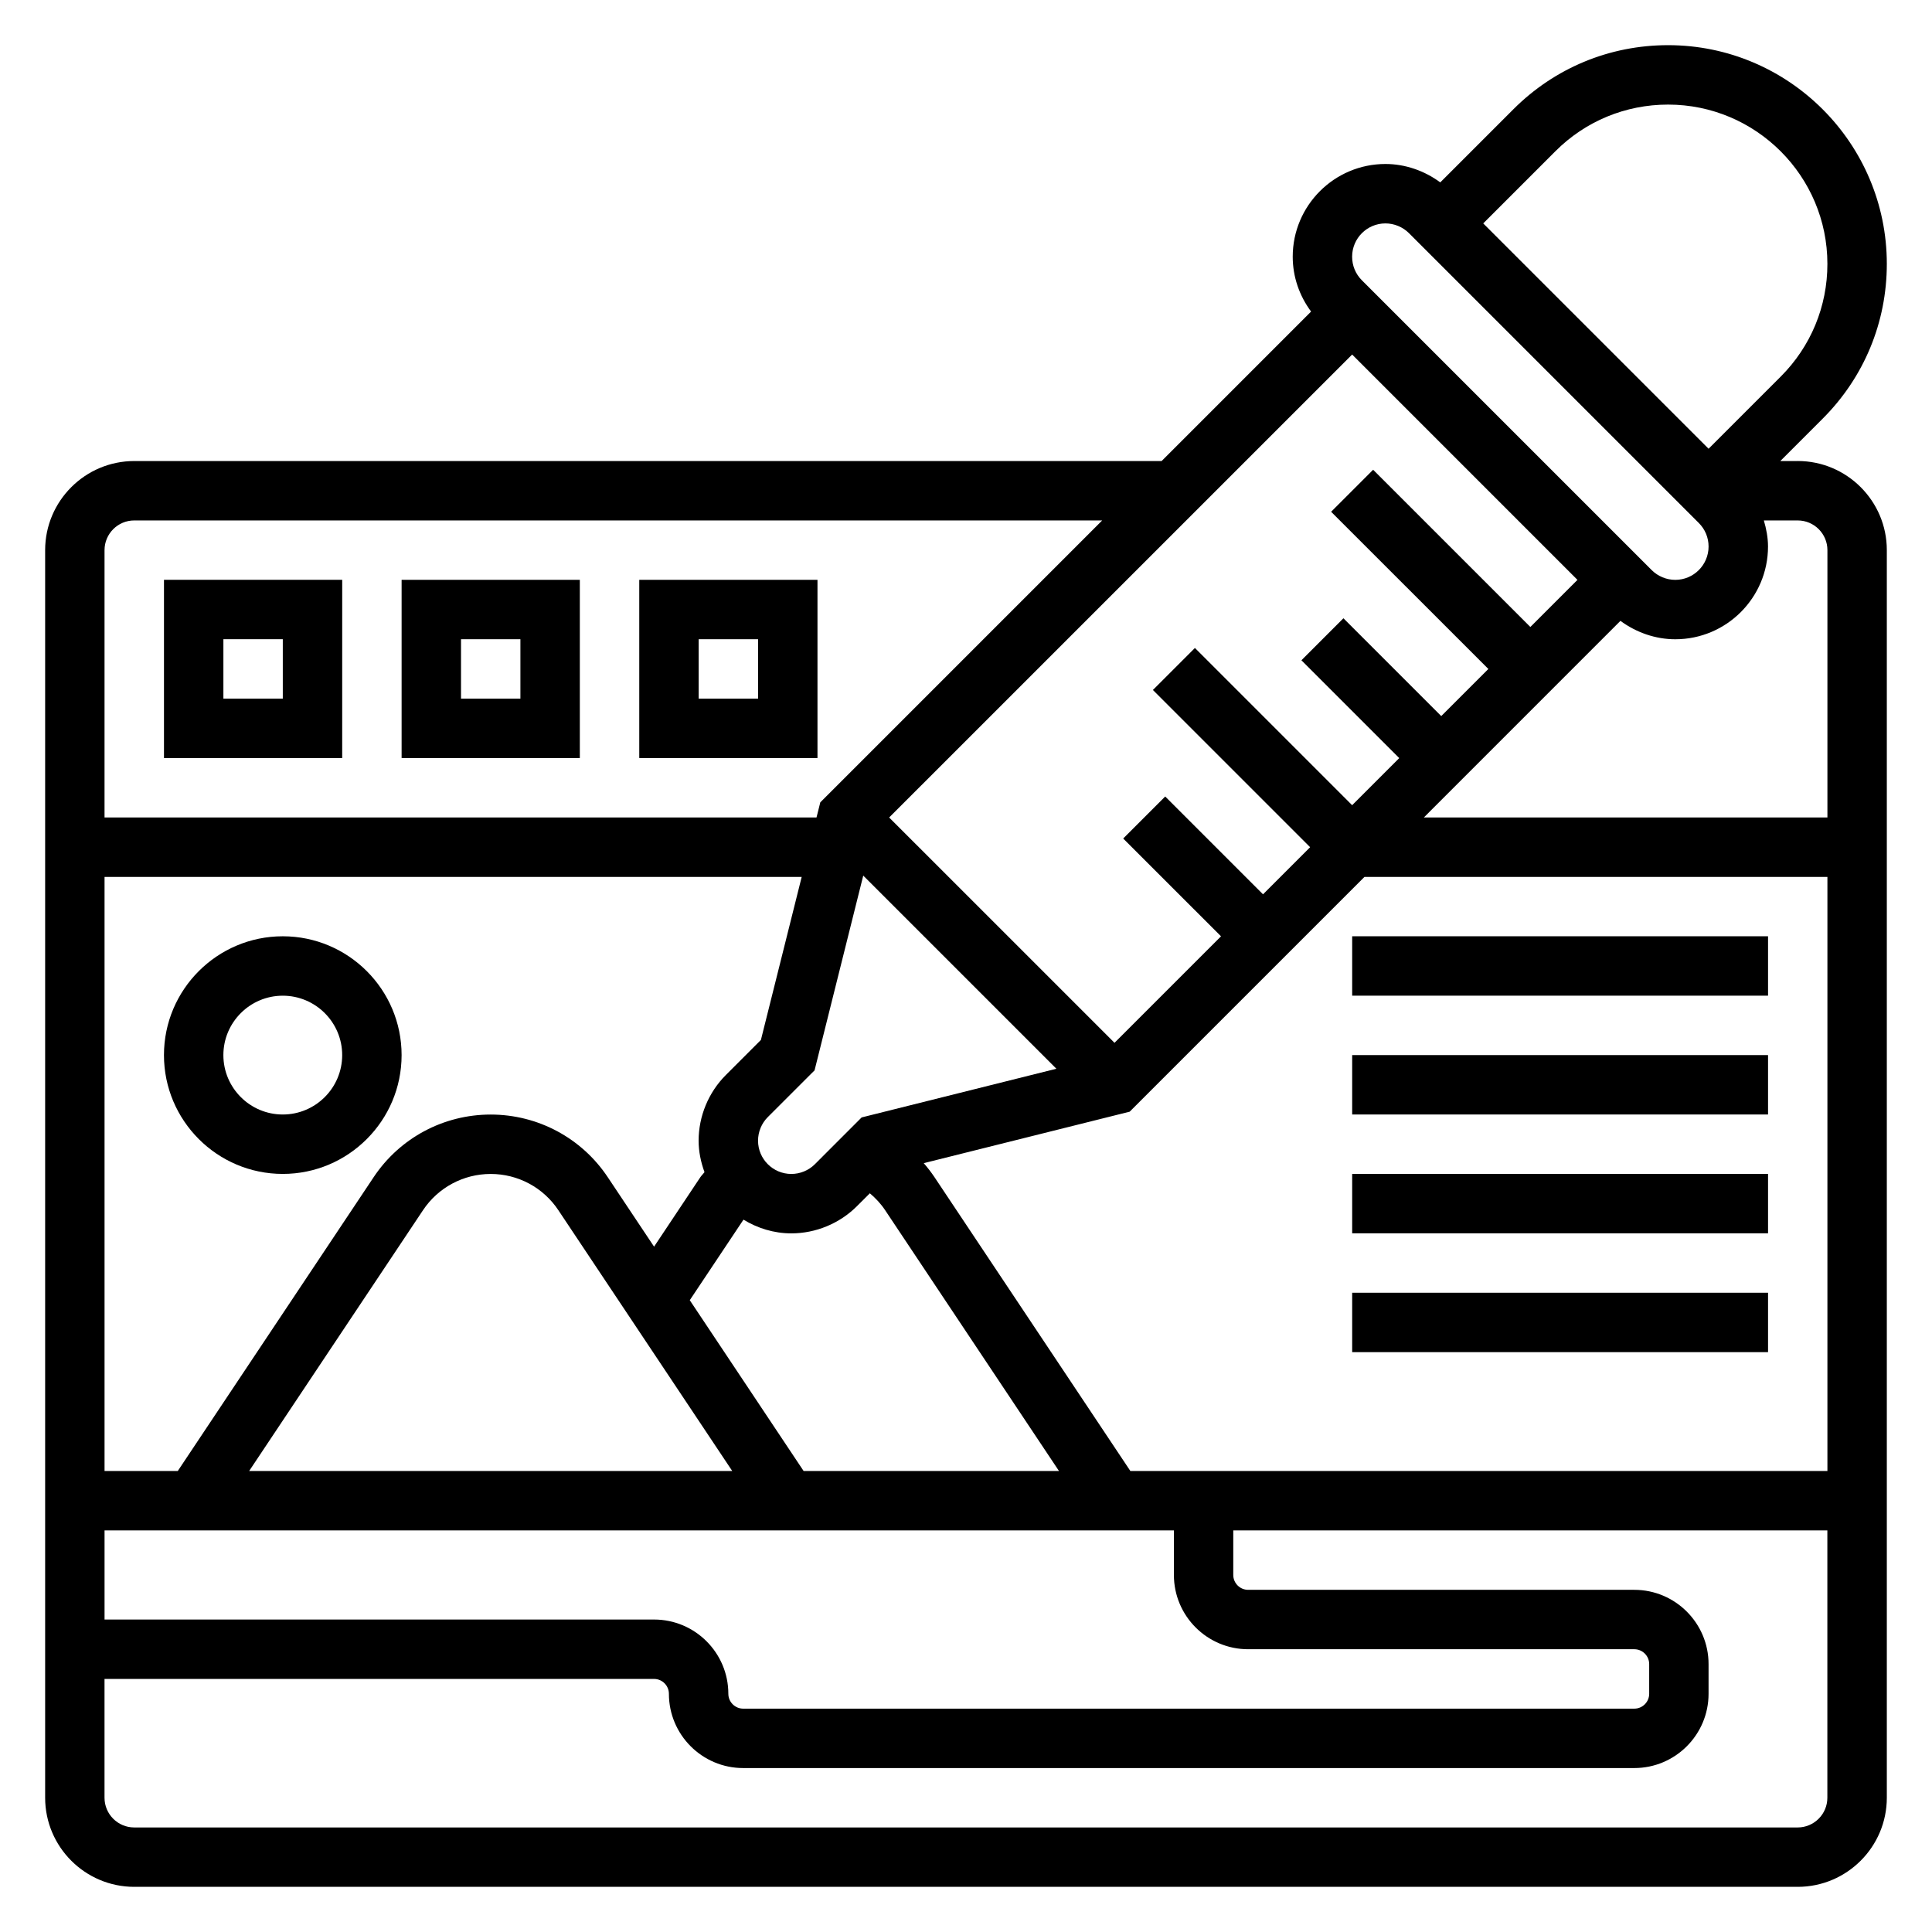
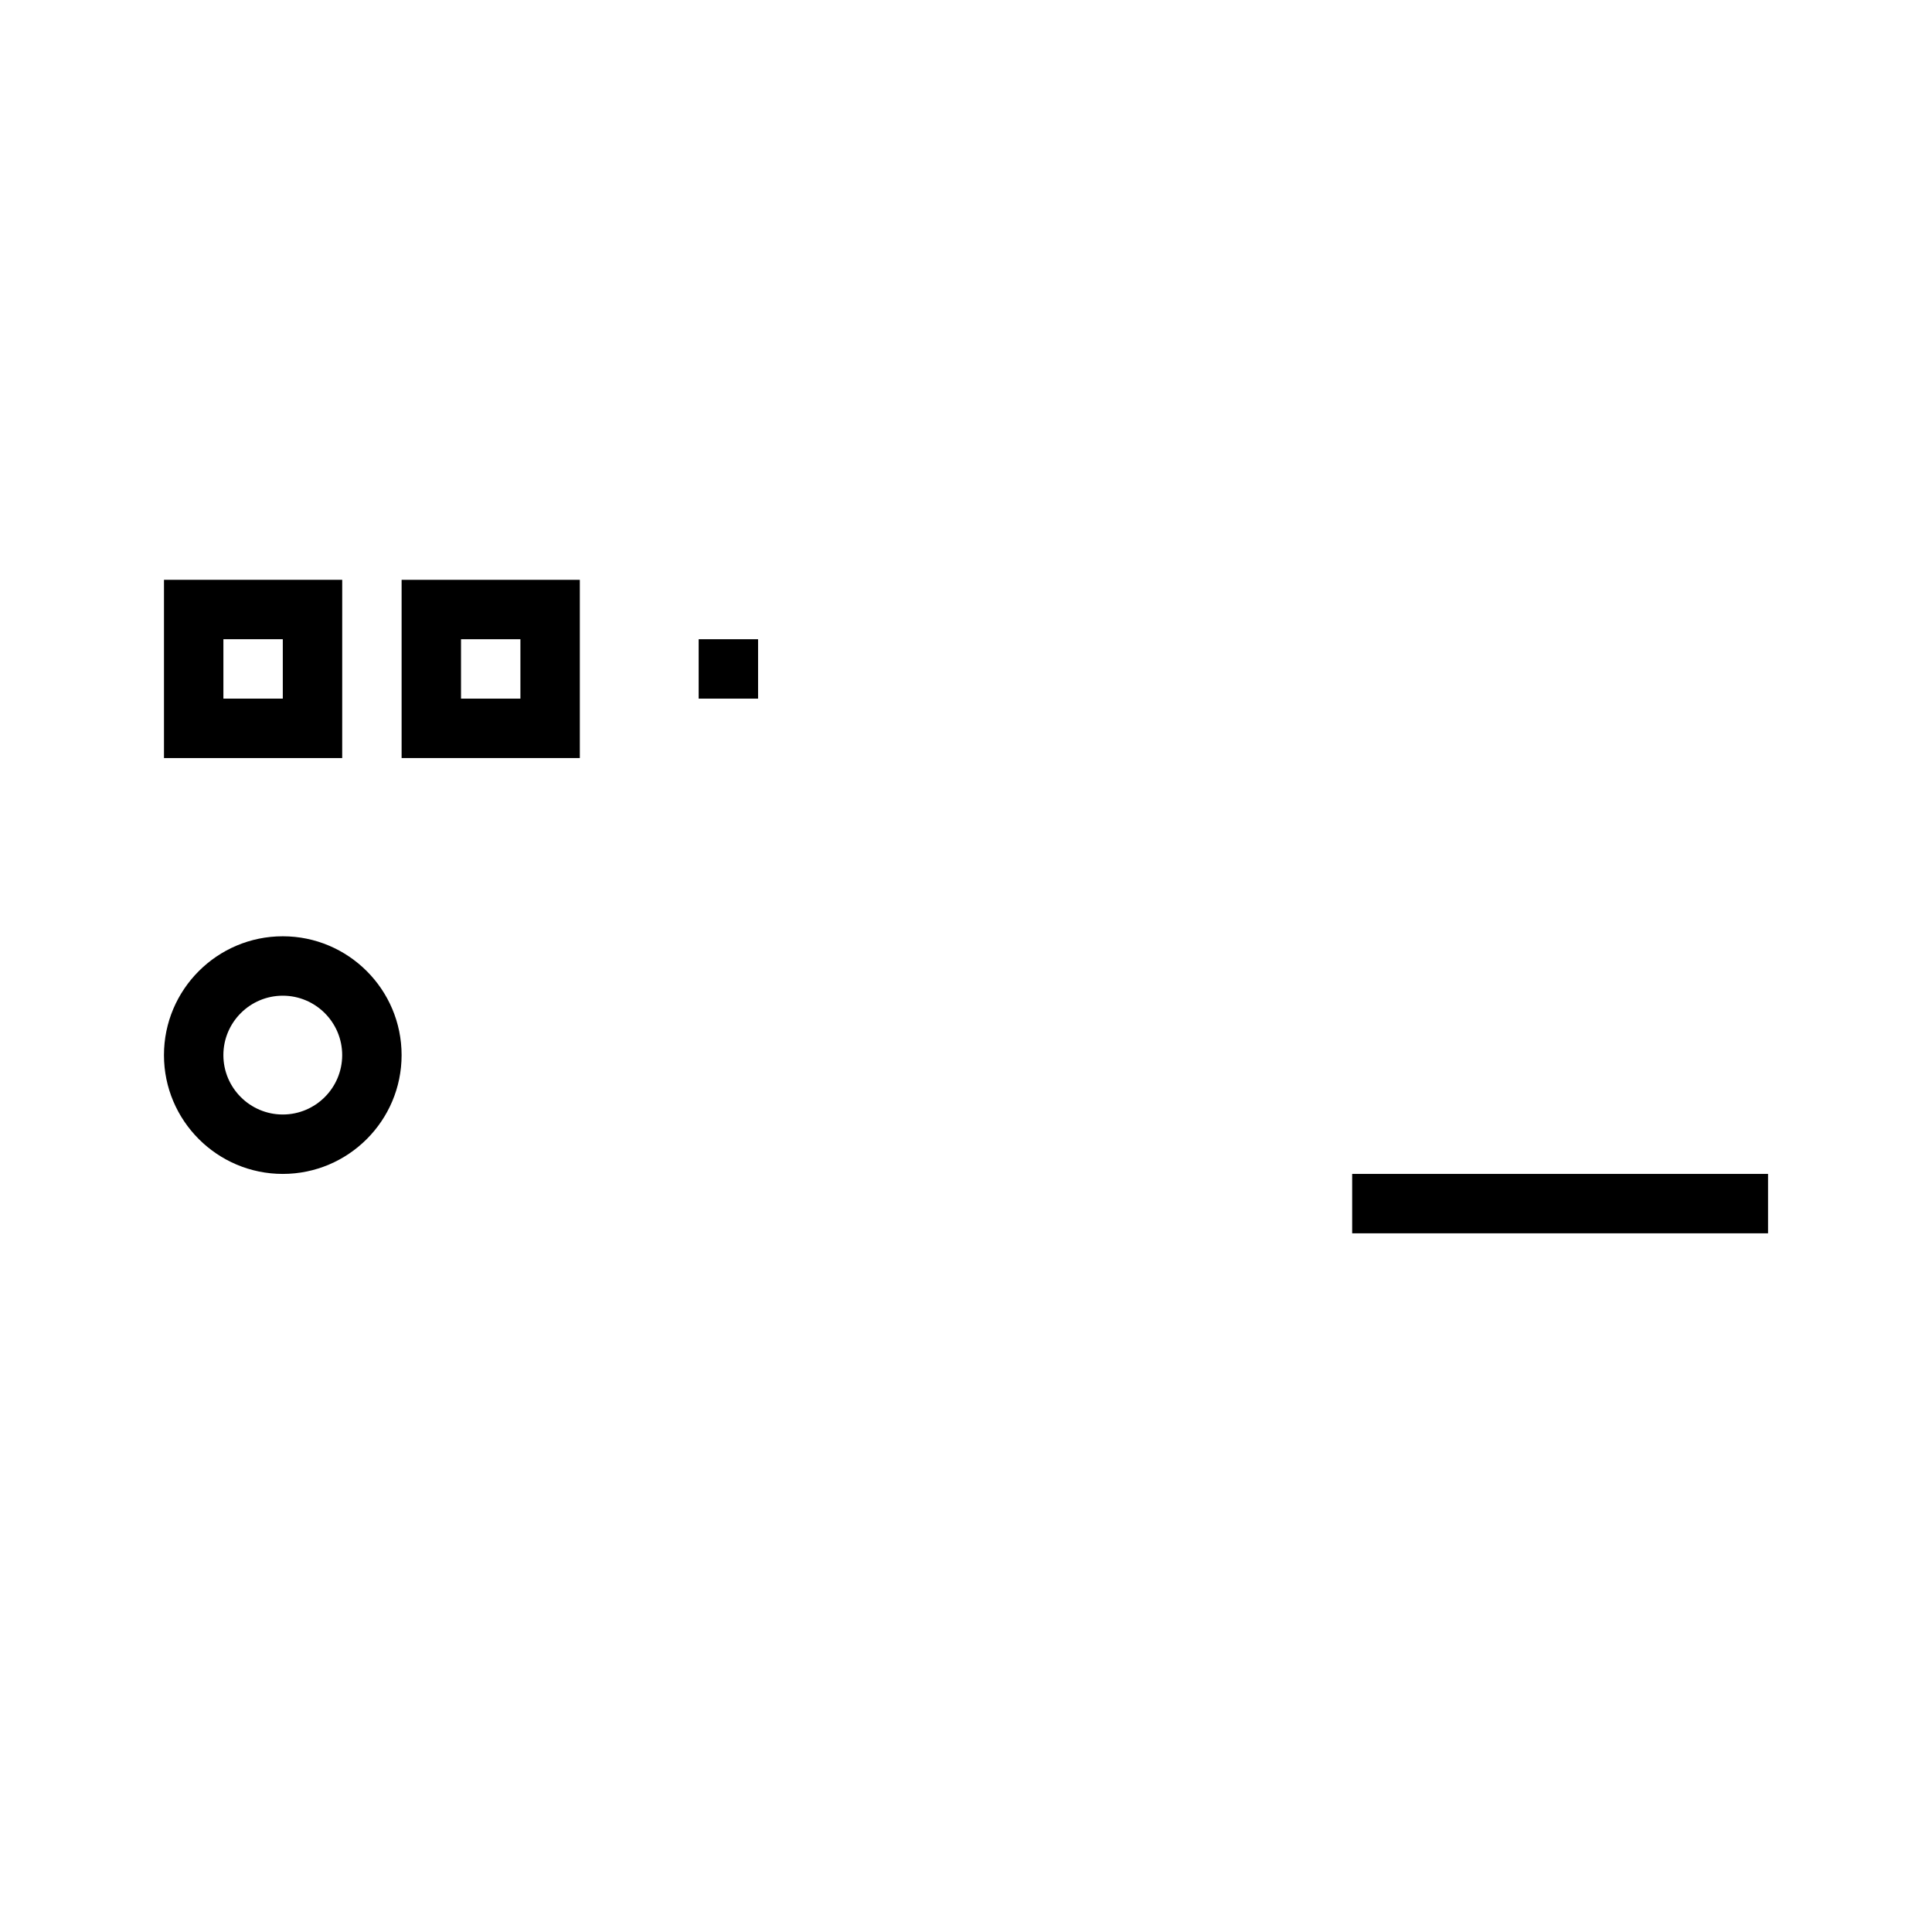
<svg xmlns="http://www.w3.org/2000/svg" fill="#000000" width="800px" height="800px" version="1.1" viewBox="144 144 512 512">
  <g>
-     <path d="m620.41 266.18h-4.613l11.25-11.25c10.949-10.949 16.98-25.508 16.98-40.992 0-31.965-26.008-57.969-57.969-57.969-15.484 0-30.039 6.031-40.988 16.98l-19.383 19.383c-4.195-3.086-9.289-4.875-14.531-4.875-13.547 0-24.57 11.023-24.57 24.57 0 5.32 1.754 10.344 4.863 14.539l-39.609 39.613h-272.26c-13.02 0-23.617 10.598-23.617 23.617v330.62c0 13.02 10.598 23.617 23.617 23.617h440.83c13.02 0 23.617-10.598 23.617-23.617v-330.63c0-13.02-10.598-23.613-23.617-23.613zm7.875 23.613v70.848h-106.95l52.098-52.105c4.203 3.09 9.297 4.875 14.539 4.875 13.551 0 24.57-11.02 24.57-24.57 0-2.394-0.449-4.691-1.102-6.918h8.973c4.348 0 7.875 3.535 7.875 7.871zm-153.51 291.27h102.34c2.164 0 3.938 1.77 3.938 3.938v7.871c0 2.164-1.77 3.938-3.938 3.938h-236.16c-2.164 0-3.938-1.77-3.938-3.938 0-10.855-8.824-19.68-19.68-19.68h-145.63v-23.617h283.39v11.809c-0.004 10.855 8.82 19.68 19.676 19.68zm87.27-283.39-12.484 12.484-41.668-41.668-11.133 11.133 41.672 41.664-12.488 12.484-25.922-25.922-11.133 11.133 25.926 25.922-12.484 12.484-41.668-41.668-11.133 11.133 41.668 41.668-12.484 12.484-25.922-25.922-11.133 11.133 25.922 25.918-28.227 28.223-59.719-59.711 122.7-122.69zm-223.99 236.16h-128.03l46.082-69.125c4.008-6.008 10.715-9.598 17.934-9.598s13.926 3.59 17.926 9.598zm18.914 0-30.172-45.266 14.234-21.348c3.715 2.258 8.027 3.637 12.68 3.637 6.473 0 12.801-2.621 17.375-7.195l3.434-3.426c1.535 1.301 2.922 2.777 4.047 4.473l46.078 69.125zm15.375-93.703-12.391 12.398c-1.645 1.645-3.918 2.582-6.242 2.582-4.863 0-8.824-3.957-8.824-8.824 0-2.32 0.938-4.598 2.582-6.242l12.398-12.391 12.902-51.609 51.184 51.184zm-26.695-20.535-9.312 9.32c-4.57 4.57-7.195 10.902-7.195 17.371 0 2.945 0.605 5.731 1.559 8.352-0.34 0.465-0.789 0.859-1.102 1.332l-12.262 18.406-12.273-18.406c-6.93-10.398-18.523-16.602-31.023-16.602s-24.098 6.203-31.023 16.602l-51.91 77.863h-19.402v-157.44h184.75zm97.914 114.24-51.906-77.863c-0.875-1.309-1.836-2.543-2.859-3.723l54.578-13.641 62.219-62.215h122.69v157.44zm112.63-349.75c7.965-7.977 18.578-12.367 29.859-12.367 23.285 0 42.227 18.938 42.227 42.223 0 11.281-4.394 21.883-12.367 29.859l-19.121 19.121-59.719-59.715zm-45.043 19.121c2.32 0 4.598 0.945 6.242 2.582l76.816 76.816c1.668 1.668 2.582 3.879 2.582 6.238 0 4.867-3.961 8.828-8.828 8.828-2.32 0-4.598-0.945-6.242-2.582l-76.816-76.816c-1.668-1.668-2.578-3.883-2.578-6.242 0-4.867 3.957-8.824 8.824-8.824zm-331.58 78.719h256.52l-74.699 74.699-1.008 4.019h-188.68v-70.848c0-4.336 3.527-7.871 7.871-7.871zm440.83 346.37h-440.83c-4.344 0-7.871-3.527-7.871-7.871v-31.488h145.63c2.164 0 3.938 1.77 3.938 3.938 0 10.855 8.824 19.68 19.68 19.68h236.16c10.855 0 19.68-8.824 19.68-19.68v-7.871c0-10.855-8.824-19.68-19.68-19.68h-102.34c-2.164 0-3.938-1.77-3.938-3.938v-11.812h157.44v70.848c0 4.348-3.527 7.875-7.875 7.875z" />
    <path d="m234.69 297.66h-47.234v47.23h47.23zm-15.746 31.484h-15.742v-15.742h15.742z" />
    <path d="m297.66 297.66h-47.23v47.23h47.23zm-15.746 31.484h-15.742v-15.742h15.742z" />
-     <path d="m360.64 297.66h-47.23v47.23h47.23zm-15.742 31.484h-15.742v-15.742h15.742z" />
+     <path d="m360.64 297.66h-47.23h47.23zm-15.742 31.484h-15.742v-15.742h15.742z" />
    <path d="m218.94 455.1c17.367 0 31.488-14.121 31.488-31.488 0-17.367-14.121-31.488-31.488-31.488-17.367 0-31.488 14.121-31.488 31.488 0 17.367 14.125 31.488 31.488 31.488zm0-47.23c8.684 0 15.742 7.062 15.742 15.742 0 8.684-7.062 15.742-15.742 15.742-8.684 0-15.742-7.062-15.742-15.742 0-8.68 7.059-15.742 15.742-15.742z" />
-     <path d="m502.34 392.12h110.21v15.742h-110.21z" />
-     <path d="m502.34 423.61h110.21v15.742h-110.21z" />
    <path d="m502.34 455.1h110.21v15.742h-110.21z" />
-     <path d="m502.34 486.59h110.21v15.742h-110.21z" />
  </g>
</svg>